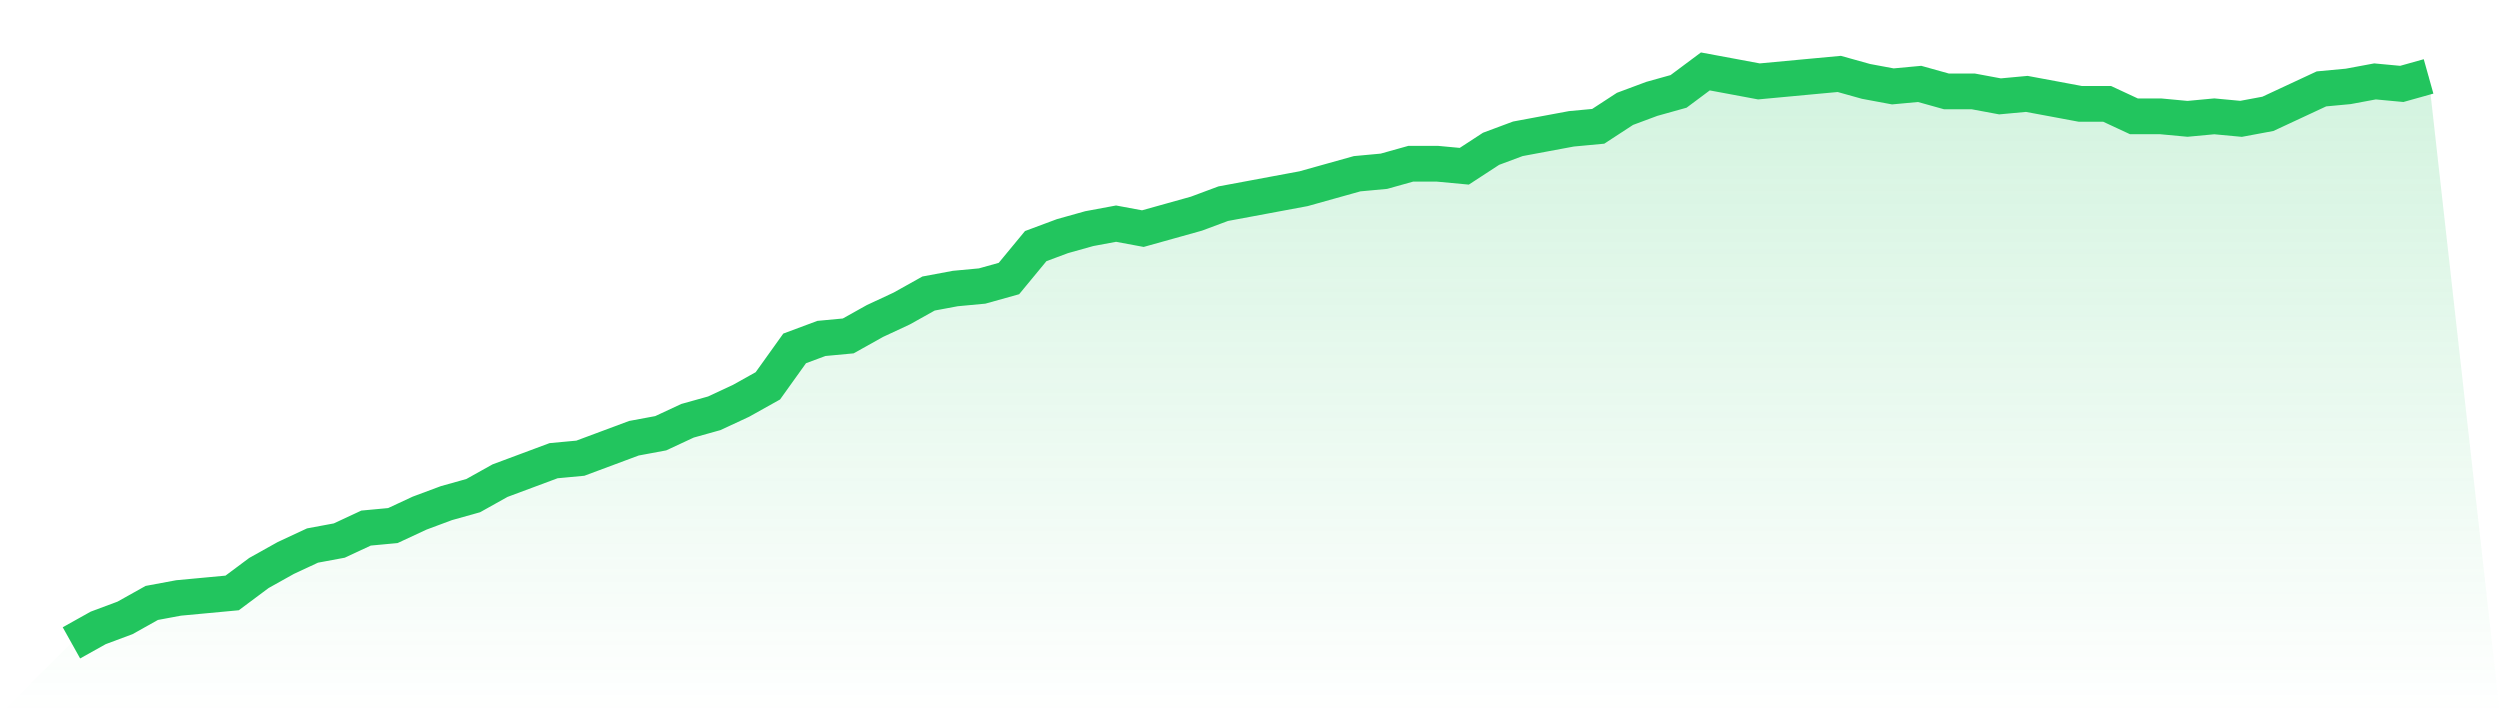
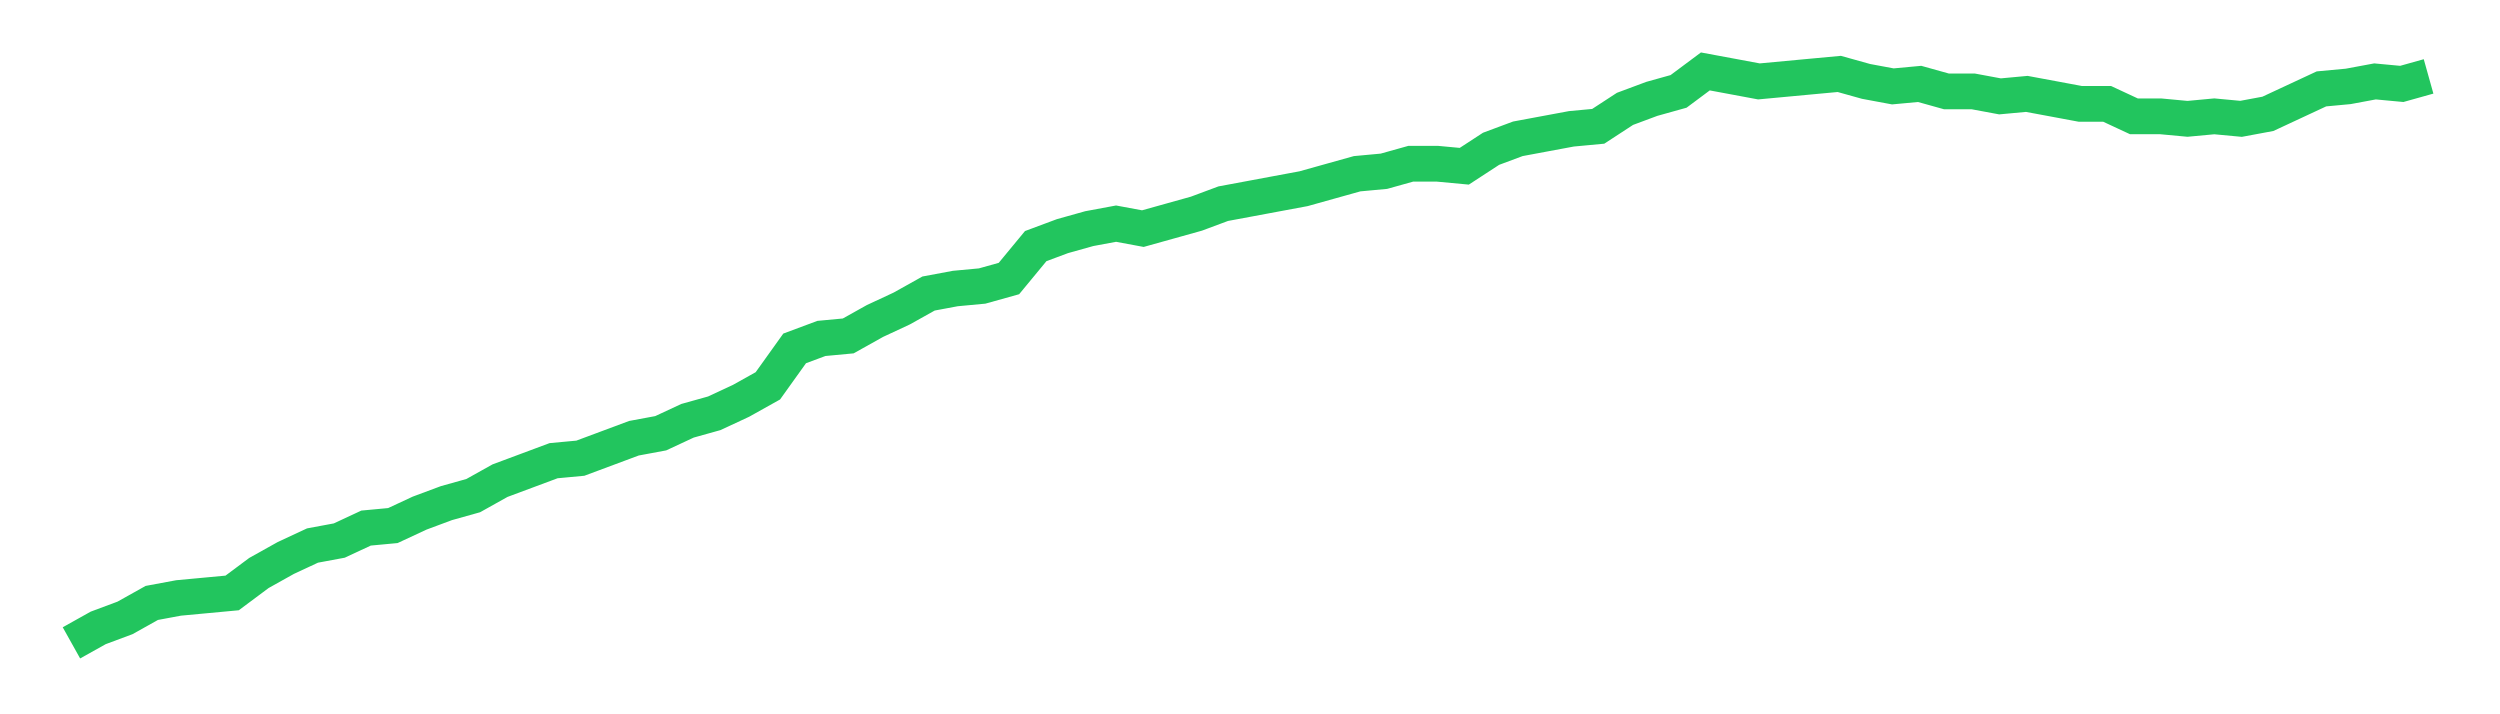
<svg xmlns="http://www.w3.org/2000/svg" viewBox="0 0 140 40">
  <defs>
    <linearGradient id="gradient" x1="0" x2="0" y1="0" y2="1">
      <stop offset="0%" stop-color="#22c55e" stop-opacity="0.2" />
      <stop offset="100%" stop-color="#22c55e" stop-opacity="0" />
    </linearGradient>
  </defs>
-   <path d="M4,36 L4,36 L5.5,35.162 L7,34.603 L8.5,33.764 L10,33.485 L11.5,33.345 L13,33.205 L14.5,32.087 L16,31.249 L17.5,30.55 L19,30.271 L20.5,29.572 L22,29.432 L23.5,28.734 L25,28.175 L26.5,27.755 L28,26.917 L29.5,26.358 L31,25.799 L32.5,25.659 L34,25.1 L35.5,24.541 L37,24.262 L38.5,23.563 L40,23.144 L41.5,22.445 L43,21.607 L44.5,19.511 L46,18.952 L47.5,18.812 L49,17.974 L50.5,17.275 L52,16.437 L53.5,16.157 L55,16.017 L56.5,15.598 L58,13.782 L59.5,13.223 L61,12.803 L62.5,12.524 L64,12.803 L65.5,12.384 L67,11.965 L68.5,11.406 L70,11.127 L71.5,10.847 L73,10.568 L74.5,10.148 L76,9.729 L77.5,9.59 L79,9.17 L80.5,9.17 L82,9.31 L83.5,8.332 L85,7.773 L86.5,7.493 L88,7.214 L89.5,7.074 L91,6.096 L92.5,5.537 L94,5.118 L95.5,4 L97,4.279 L98.5,4.559 L100,4.419 L101.5,4.279 L103,4.14 L104.5,4.559 L106,4.838 L107.5,4.699 L109,5.118 L110.5,5.118 L112,5.397 L113.5,5.258 L115,5.537 L116.5,5.817 L118,5.817 L119.5,6.515 L121,6.515 L122.5,6.655 L124,6.515 L125.5,6.655 L127,6.376 L128.5,5.677 L130,4.978 L131.5,4.838 L133,4.559 L134.5,4.699 L136,4.279 L140,40 L0,40 z" fill="url(#gradient)" />
  <path d="M4,36 L4,36 L5.5,35.162 L7,34.603 L8.5,33.764 L10,33.485 L11.5,33.345 L13,33.205 L14.5,32.087 L16,31.249 L17.5,30.55 L19,30.271 L20.5,29.572 L22,29.432 L23.5,28.734 L25,28.175 L26.5,27.755 L28,26.917 L29.5,26.358 L31,25.799 L32.5,25.659 L34,25.1 L35.5,24.541 L37,24.262 L38.5,23.563 L40,23.144 L41.5,22.445 L43,21.607 L44.5,19.511 L46,18.952 L47.5,18.812 L49,17.974 L50.5,17.275 L52,16.437 L53.5,16.157 L55,16.017 L56.5,15.598 L58,13.782 L59.5,13.223 L61,12.803 L62.5,12.524 L64,12.803 L65.5,12.384 L67,11.965 L68.5,11.406 L70,11.127 L71.5,10.847 L73,10.568 L74.5,10.148 L76,9.729 L77.5,9.59 L79,9.17 L80.5,9.17 L82,9.31 L83.5,8.332 L85,7.773 L86.5,7.493 L88,7.214 L89.5,7.074 L91,6.096 L92.5,5.537 L94,5.118 L95.5,4 L97,4.279 L98.5,4.559 L100,4.419 L101.5,4.279 L103,4.14 L104.5,4.559 L106,4.838 L107.5,4.699 L109,5.118 L110.5,5.118 L112,5.397 L113.5,5.258 L115,5.537 L116.5,5.817 L118,5.817 L119.5,6.515 L121,6.515 L122.5,6.655 L124,6.515 L125.5,6.655 L127,6.376 L128.5,5.677 L130,4.978 L131.5,4.838 L133,4.559 L134.5,4.699 L136,4.279" fill="none" stroke="#22c55e" stroke-width="2" />
</svg>